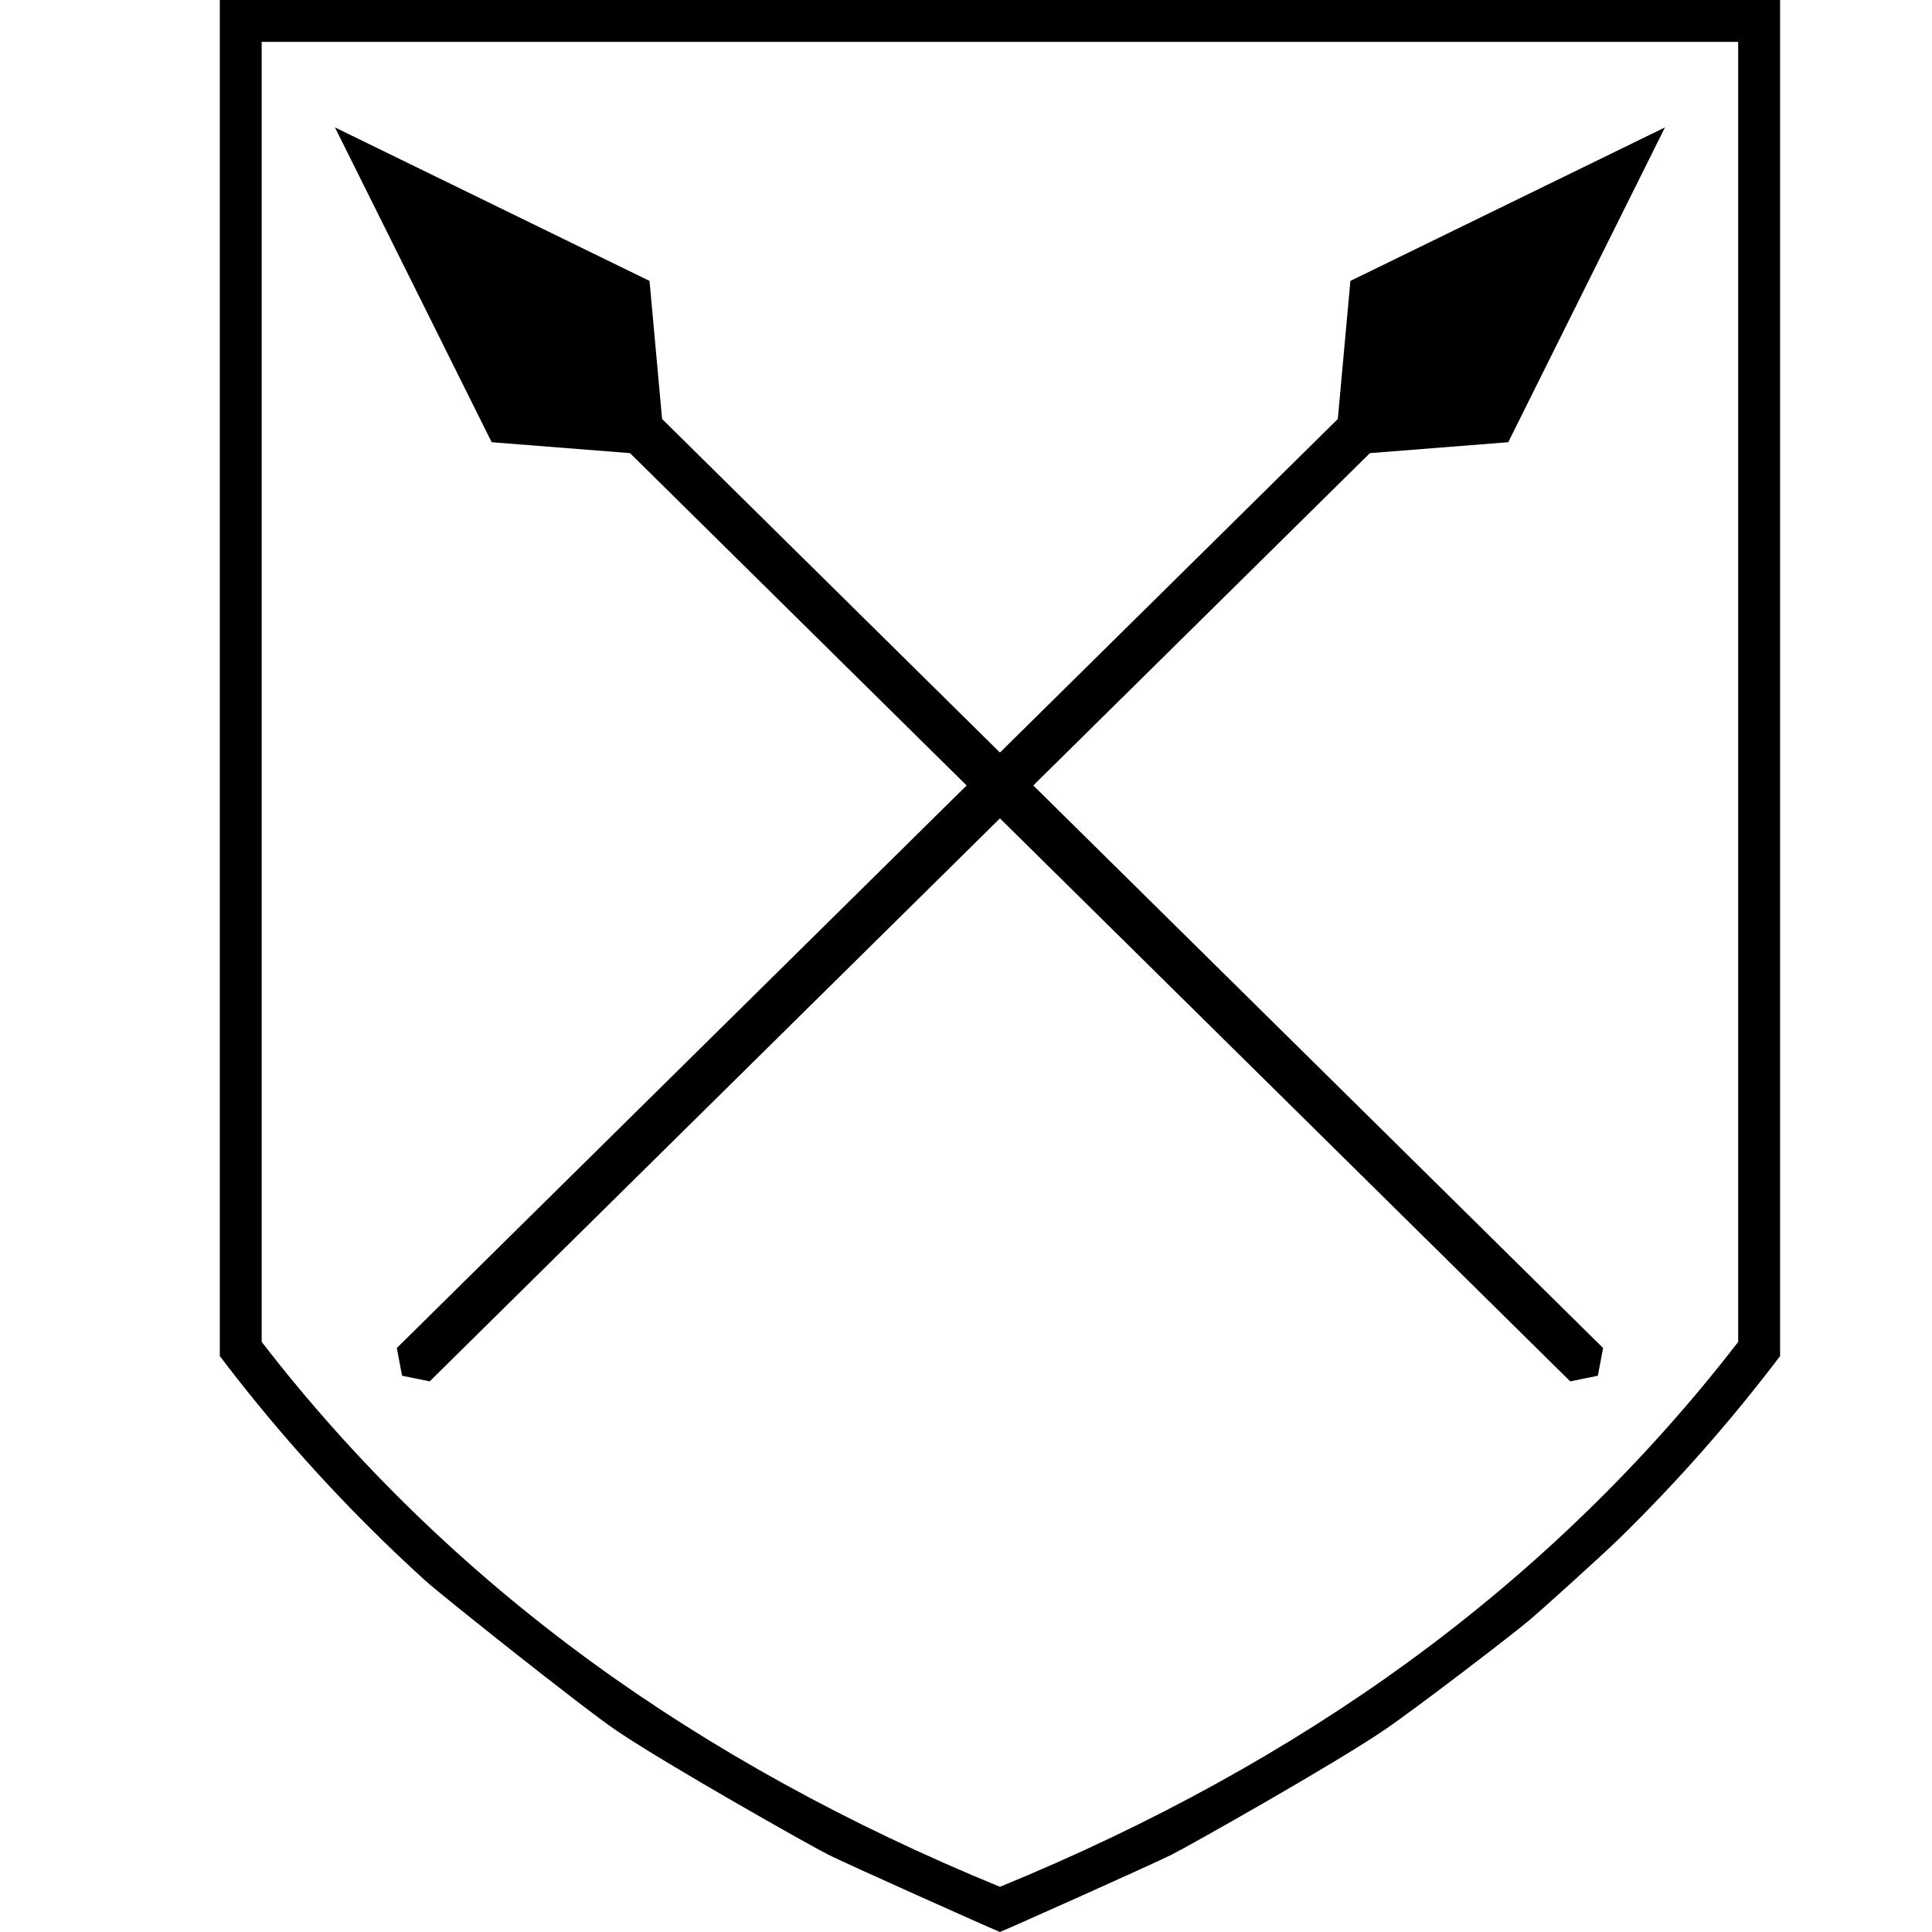
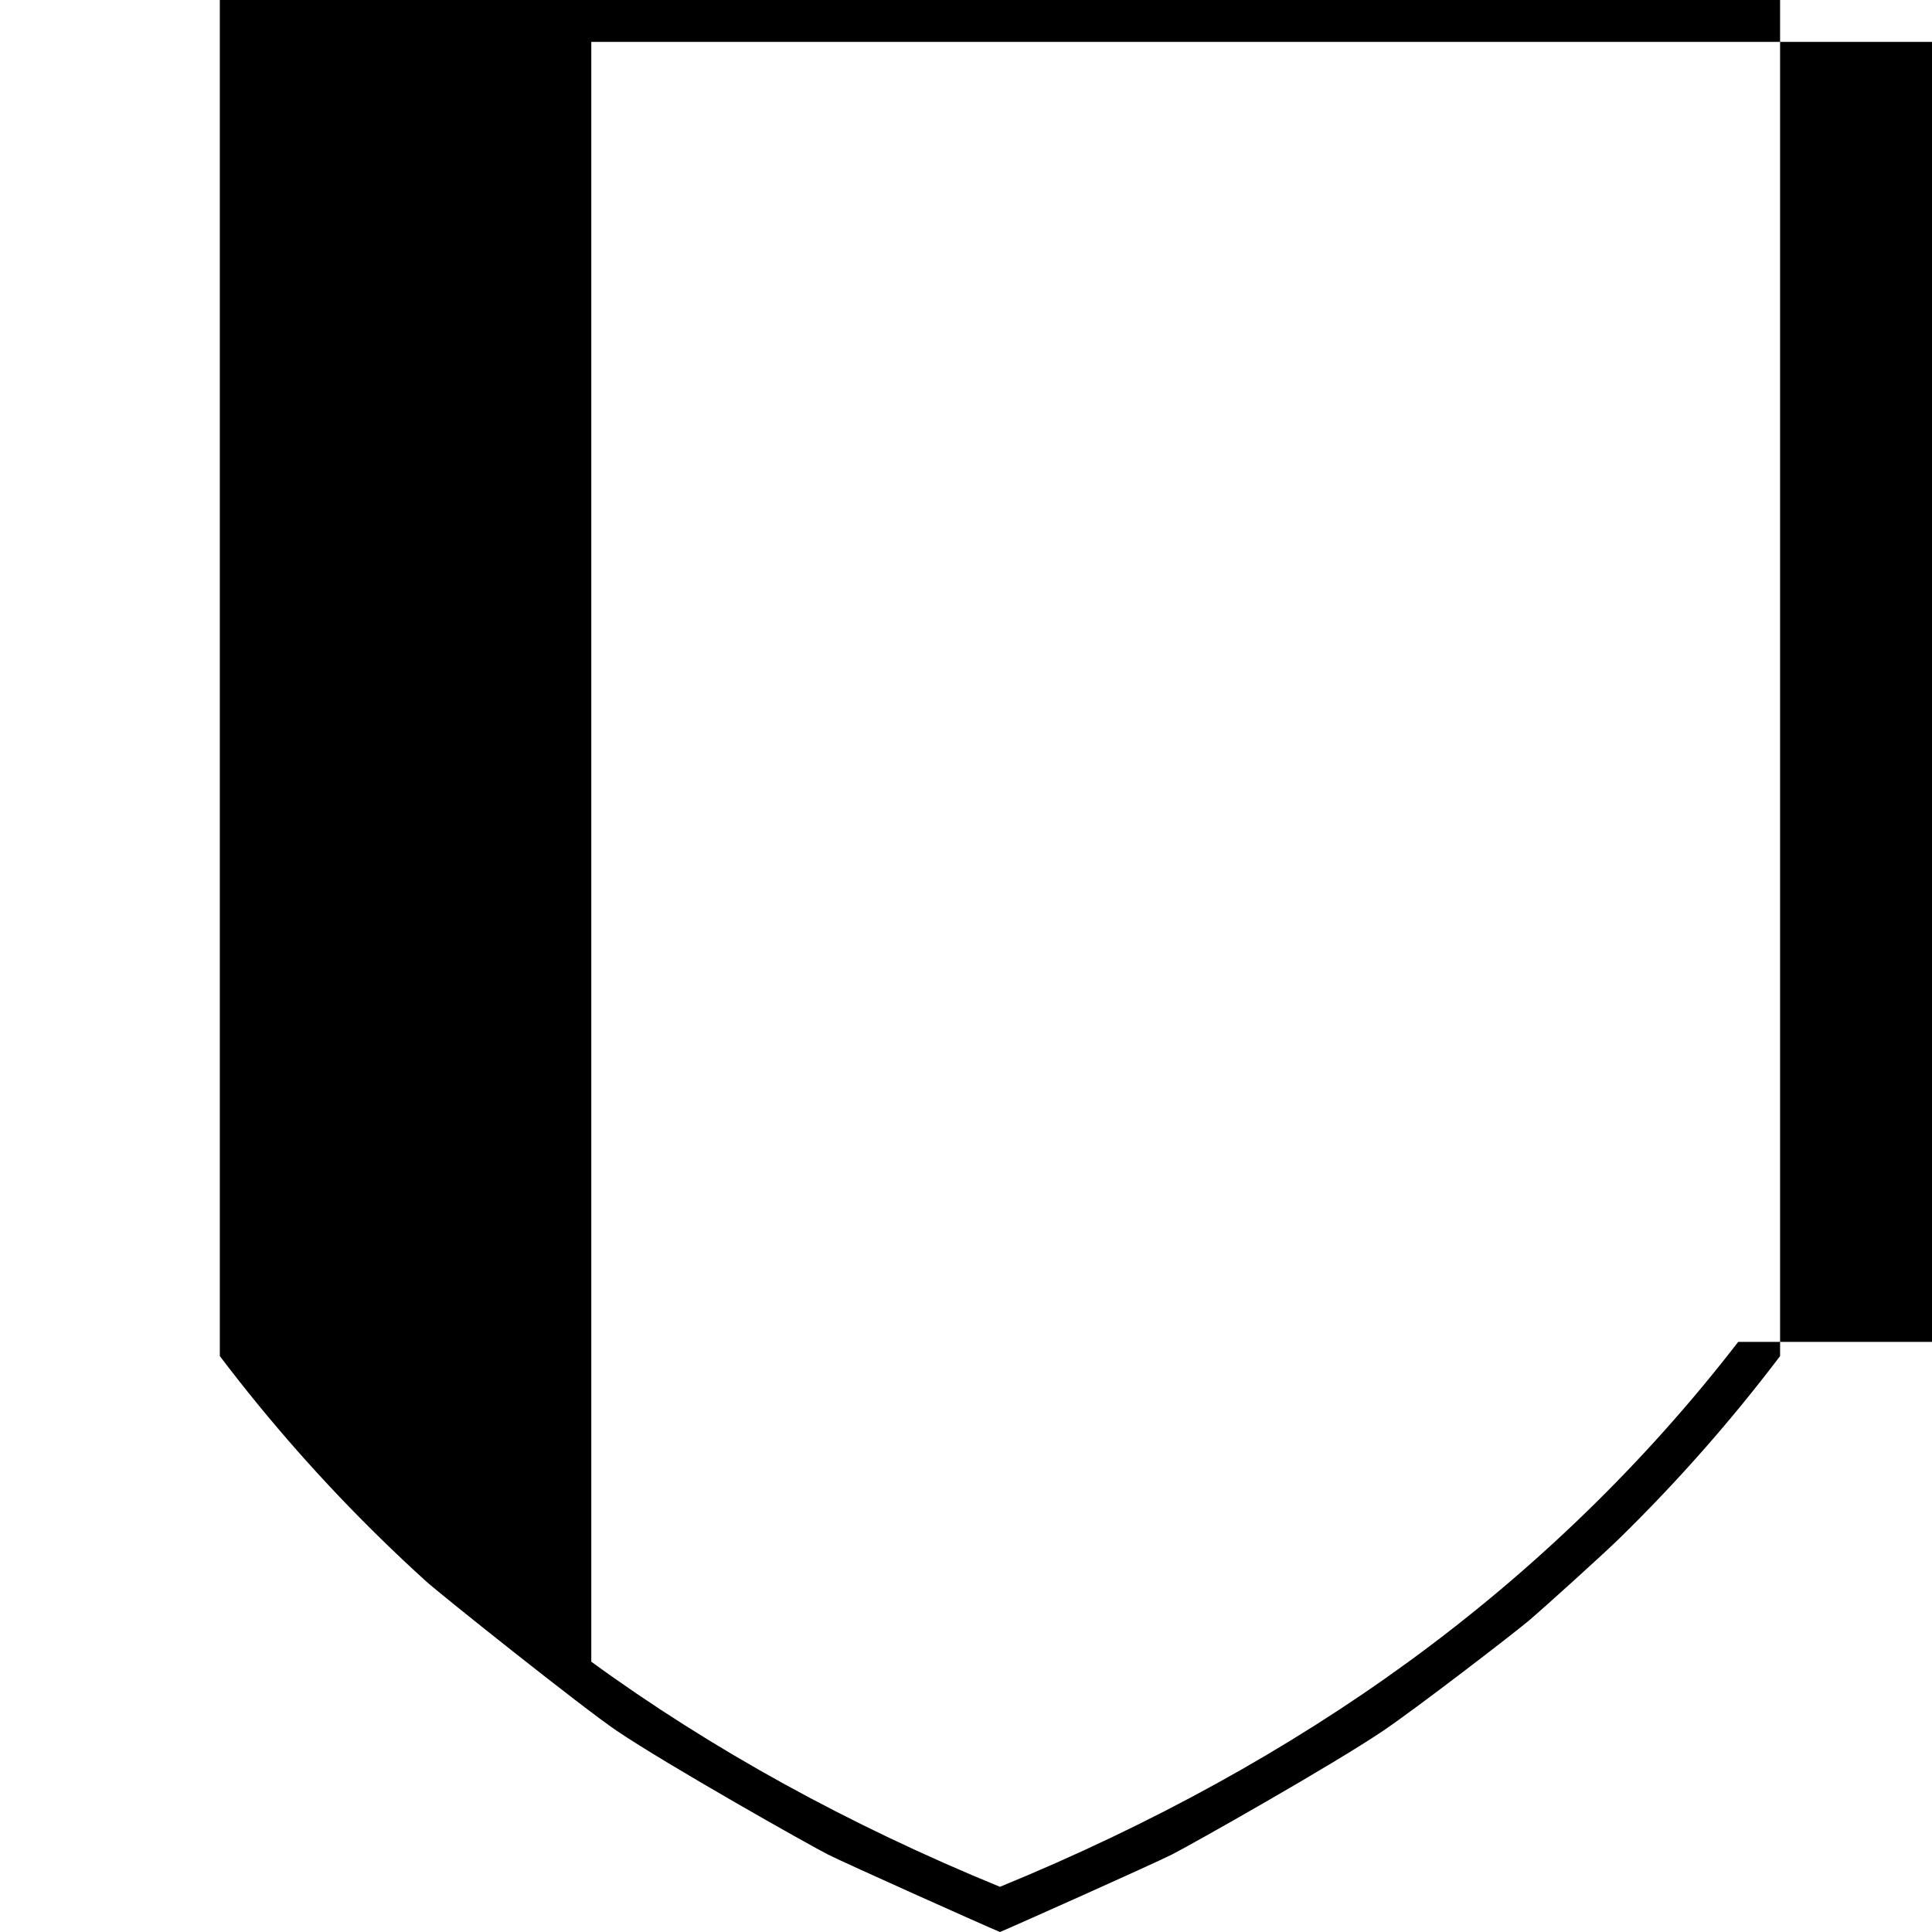
<svg xmlns="http://www.w3.org/2000/svg" version="1.1" id="Layer_2" x="0px" y="0px" viewBox="0 0 1000 1000" style="enable-background:new 0 0 1000 1000;" xml:space="preserve">
  <g id="g6">
-     <path d="M113.78,0v701.9c25.86,34.13,53.83,65.73,83.78,94.97c7.49,7.31,15.1,14.47,22.84,21.49c7.74,7.02,81.22,65.56,98.59,77.33   c26.06,17.66,100.03,59.39,109.6,64.22c9.57,4.83,83.88,38.05,88.98,40.09c5.1-2.04,79.41-35.26,88.98-40.09   c9.57-4.83,83.55-46.56,109.6-64.22c17.37-11.77,67.04-50,75.02-56.72c7.98-6.73,38.93-34.79,46.42-42.1   c29.96-29.24,57.93-60.85,83.78-94.97V0H113.78z M899.69,694.56c-48.22,62.49-105.59,118.16-170.6,165.54   c-62.13,45.28-133.26,84.46-211.52,116.51c-78.25-32.05-149.38-71.22-211.52-116.51c-65.01-47.38-122.37-103.05-170.6-165.54V21.68   h764.23V694.56z" id="path2" />
-     <polygon points="342.7,216.87 336.19,145.4 173.37,65.95 254.49,228.89 326.09,234.54 500.32,406.55 205.38,697.74 208.11,712.08    222.41,714.99 517.57,423.59 812.74,714.99 827.04,712.08 829.77,697.74 534.83,406.55 709.06,234.54 780.66,228.89 861.78,65.95    698.96,145.4 692.45,216.87 517.57,389.52  " id="polygon4" />
+     <path d="M113.78,0v701.9c25.86,34.13,53.83,65.73,83.78,94.97c7.49,7.31,15.1,14.47,22.84,21.49c7.74,7.02,81.22,65.56,98.59,77.33   c26.06,17.66,100.03,59.39,109.6,64.22c9.57,4.83,83.88,38.05,88.98,40.09c5.1-2.04,79.41-35.26,88.98-40.09   c9.57-4.83,83.55-46.56,109.6-64.22c17.37-11.77,67.04-50,75.02-56.72c7.98-6.73,38.93-34.79,46.42-42.1   c29.96-29.24,57.93-60.85,83.78-94.97V0H113.78z M899.69,694.56c-48.22,62.49-105.59,118.16-170.6,165.54   c-62.13,45.28-133.26,84.46-211.52,116.51c-78.25-32.05-149.38-71.22-211.52-116.51V21.68   h764.23V694.56z" id="path2" />
  </g>
</svg>